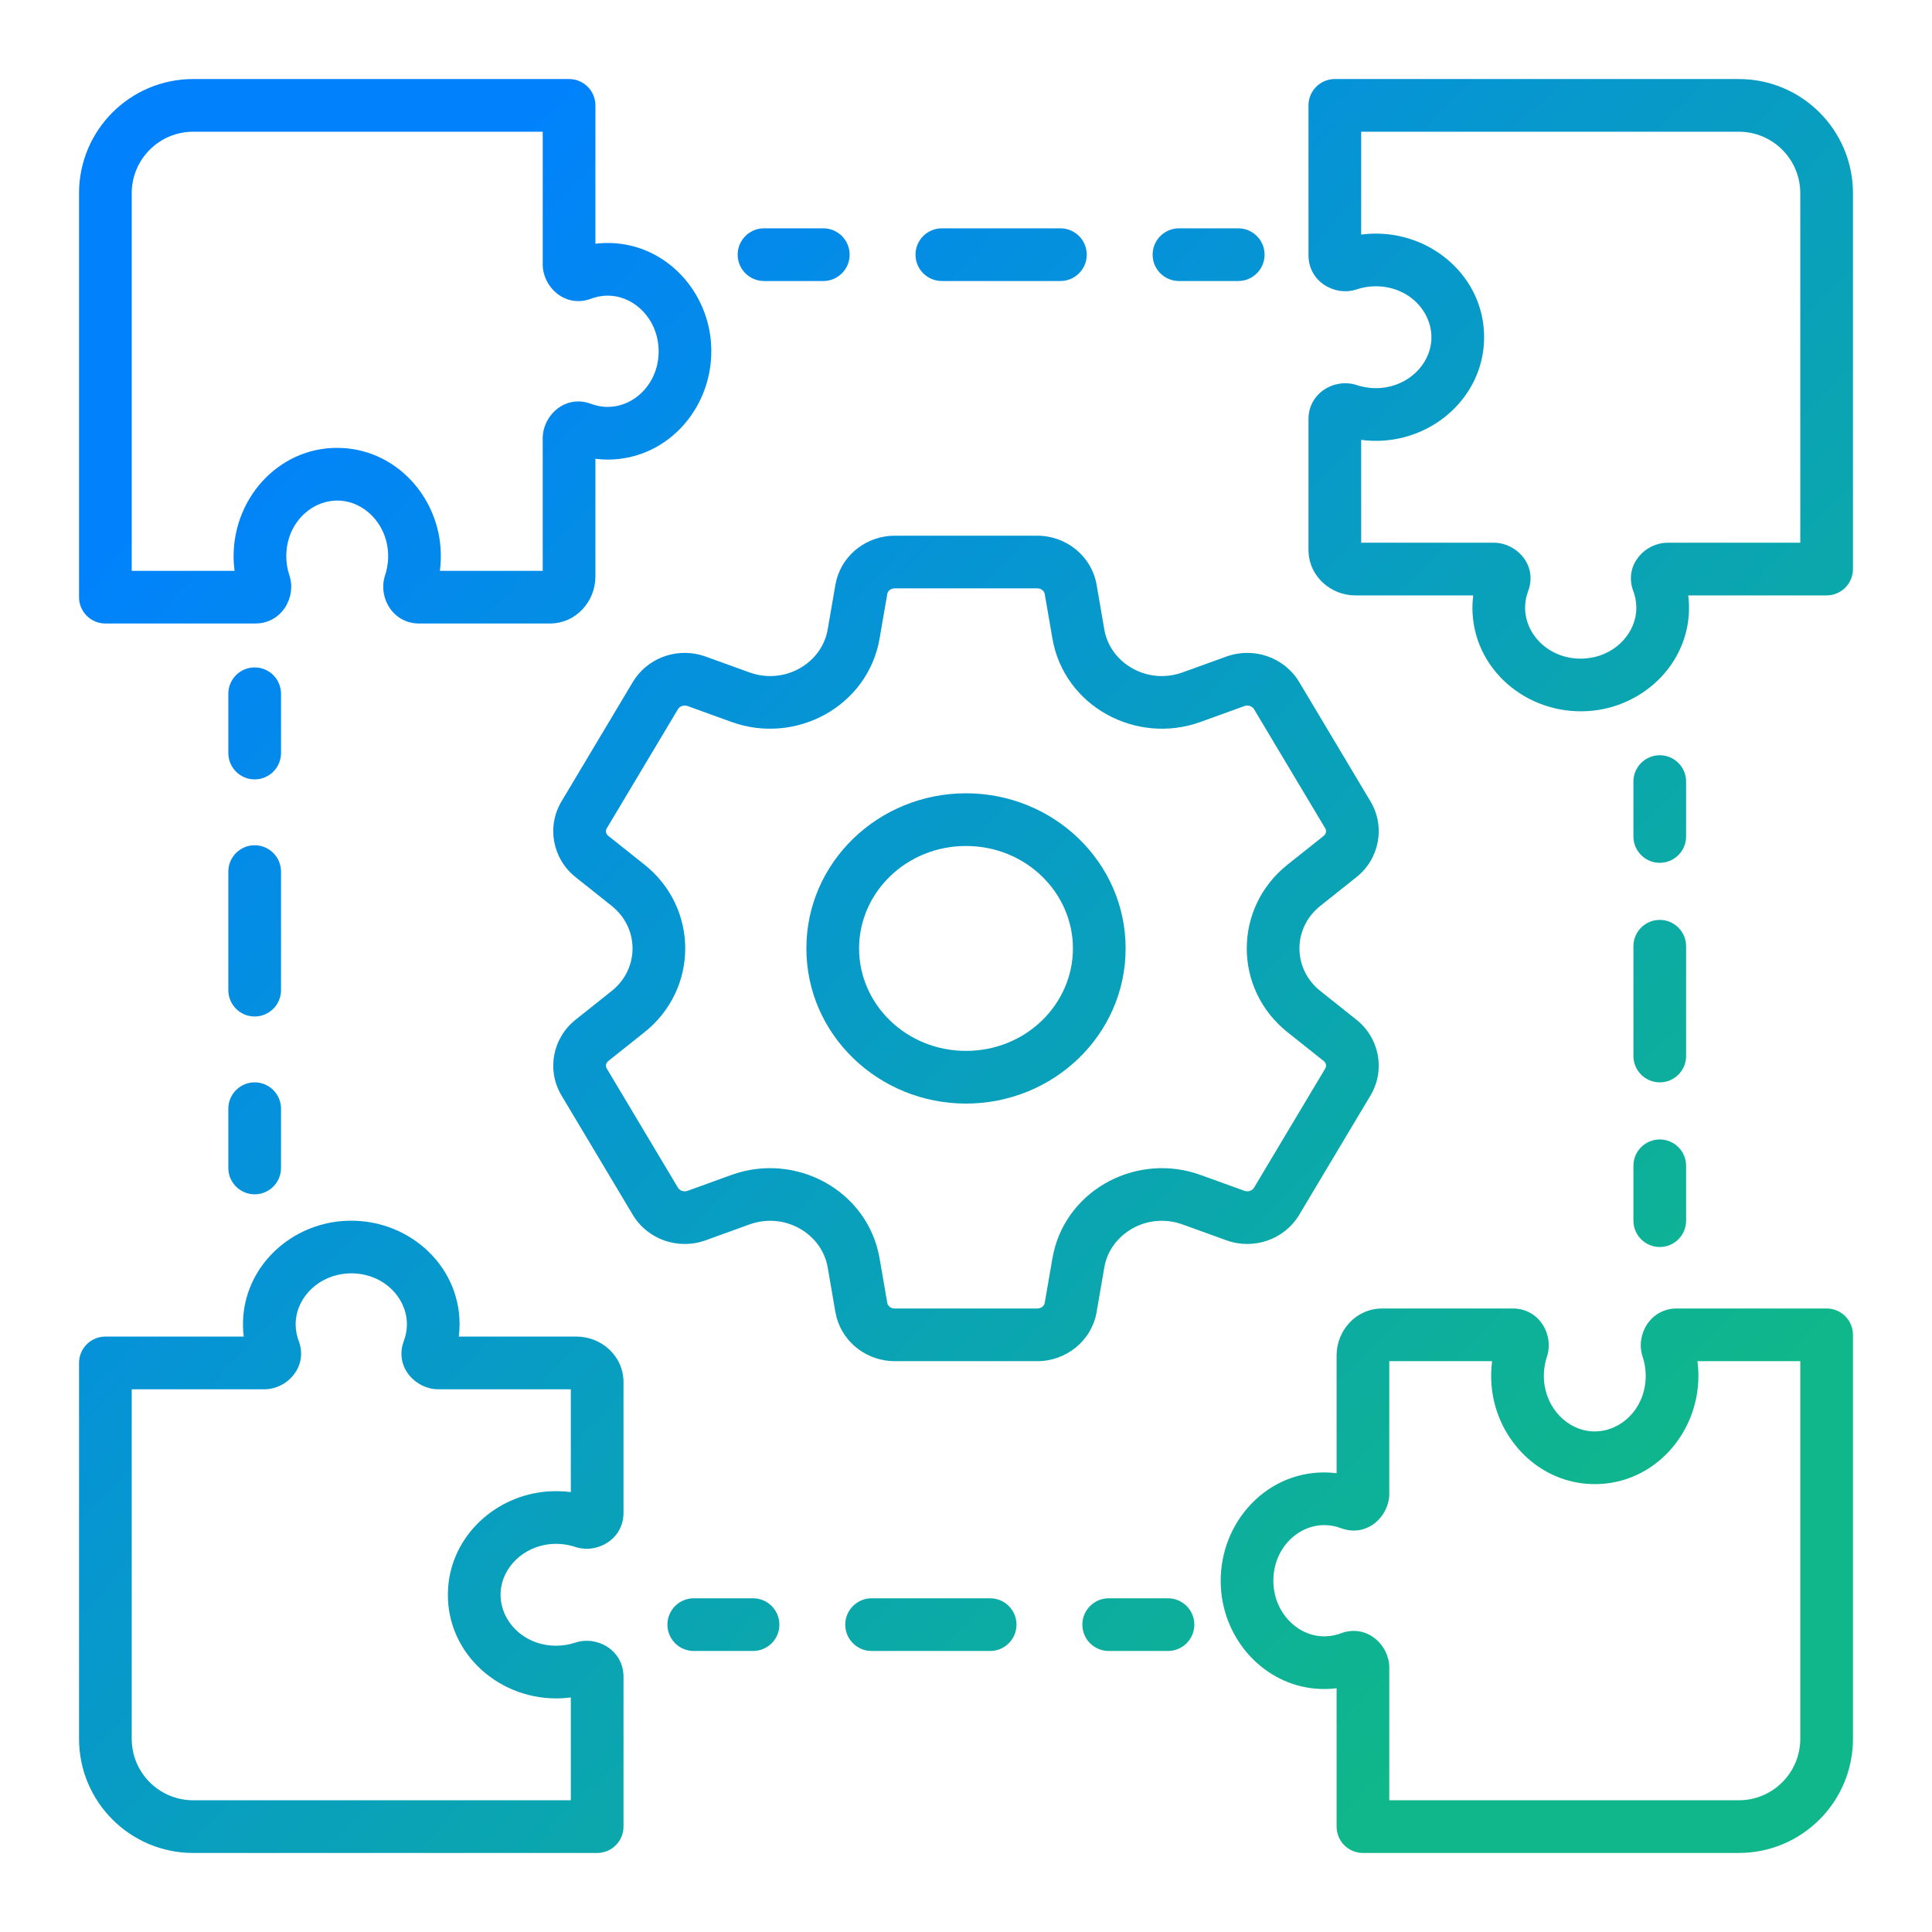
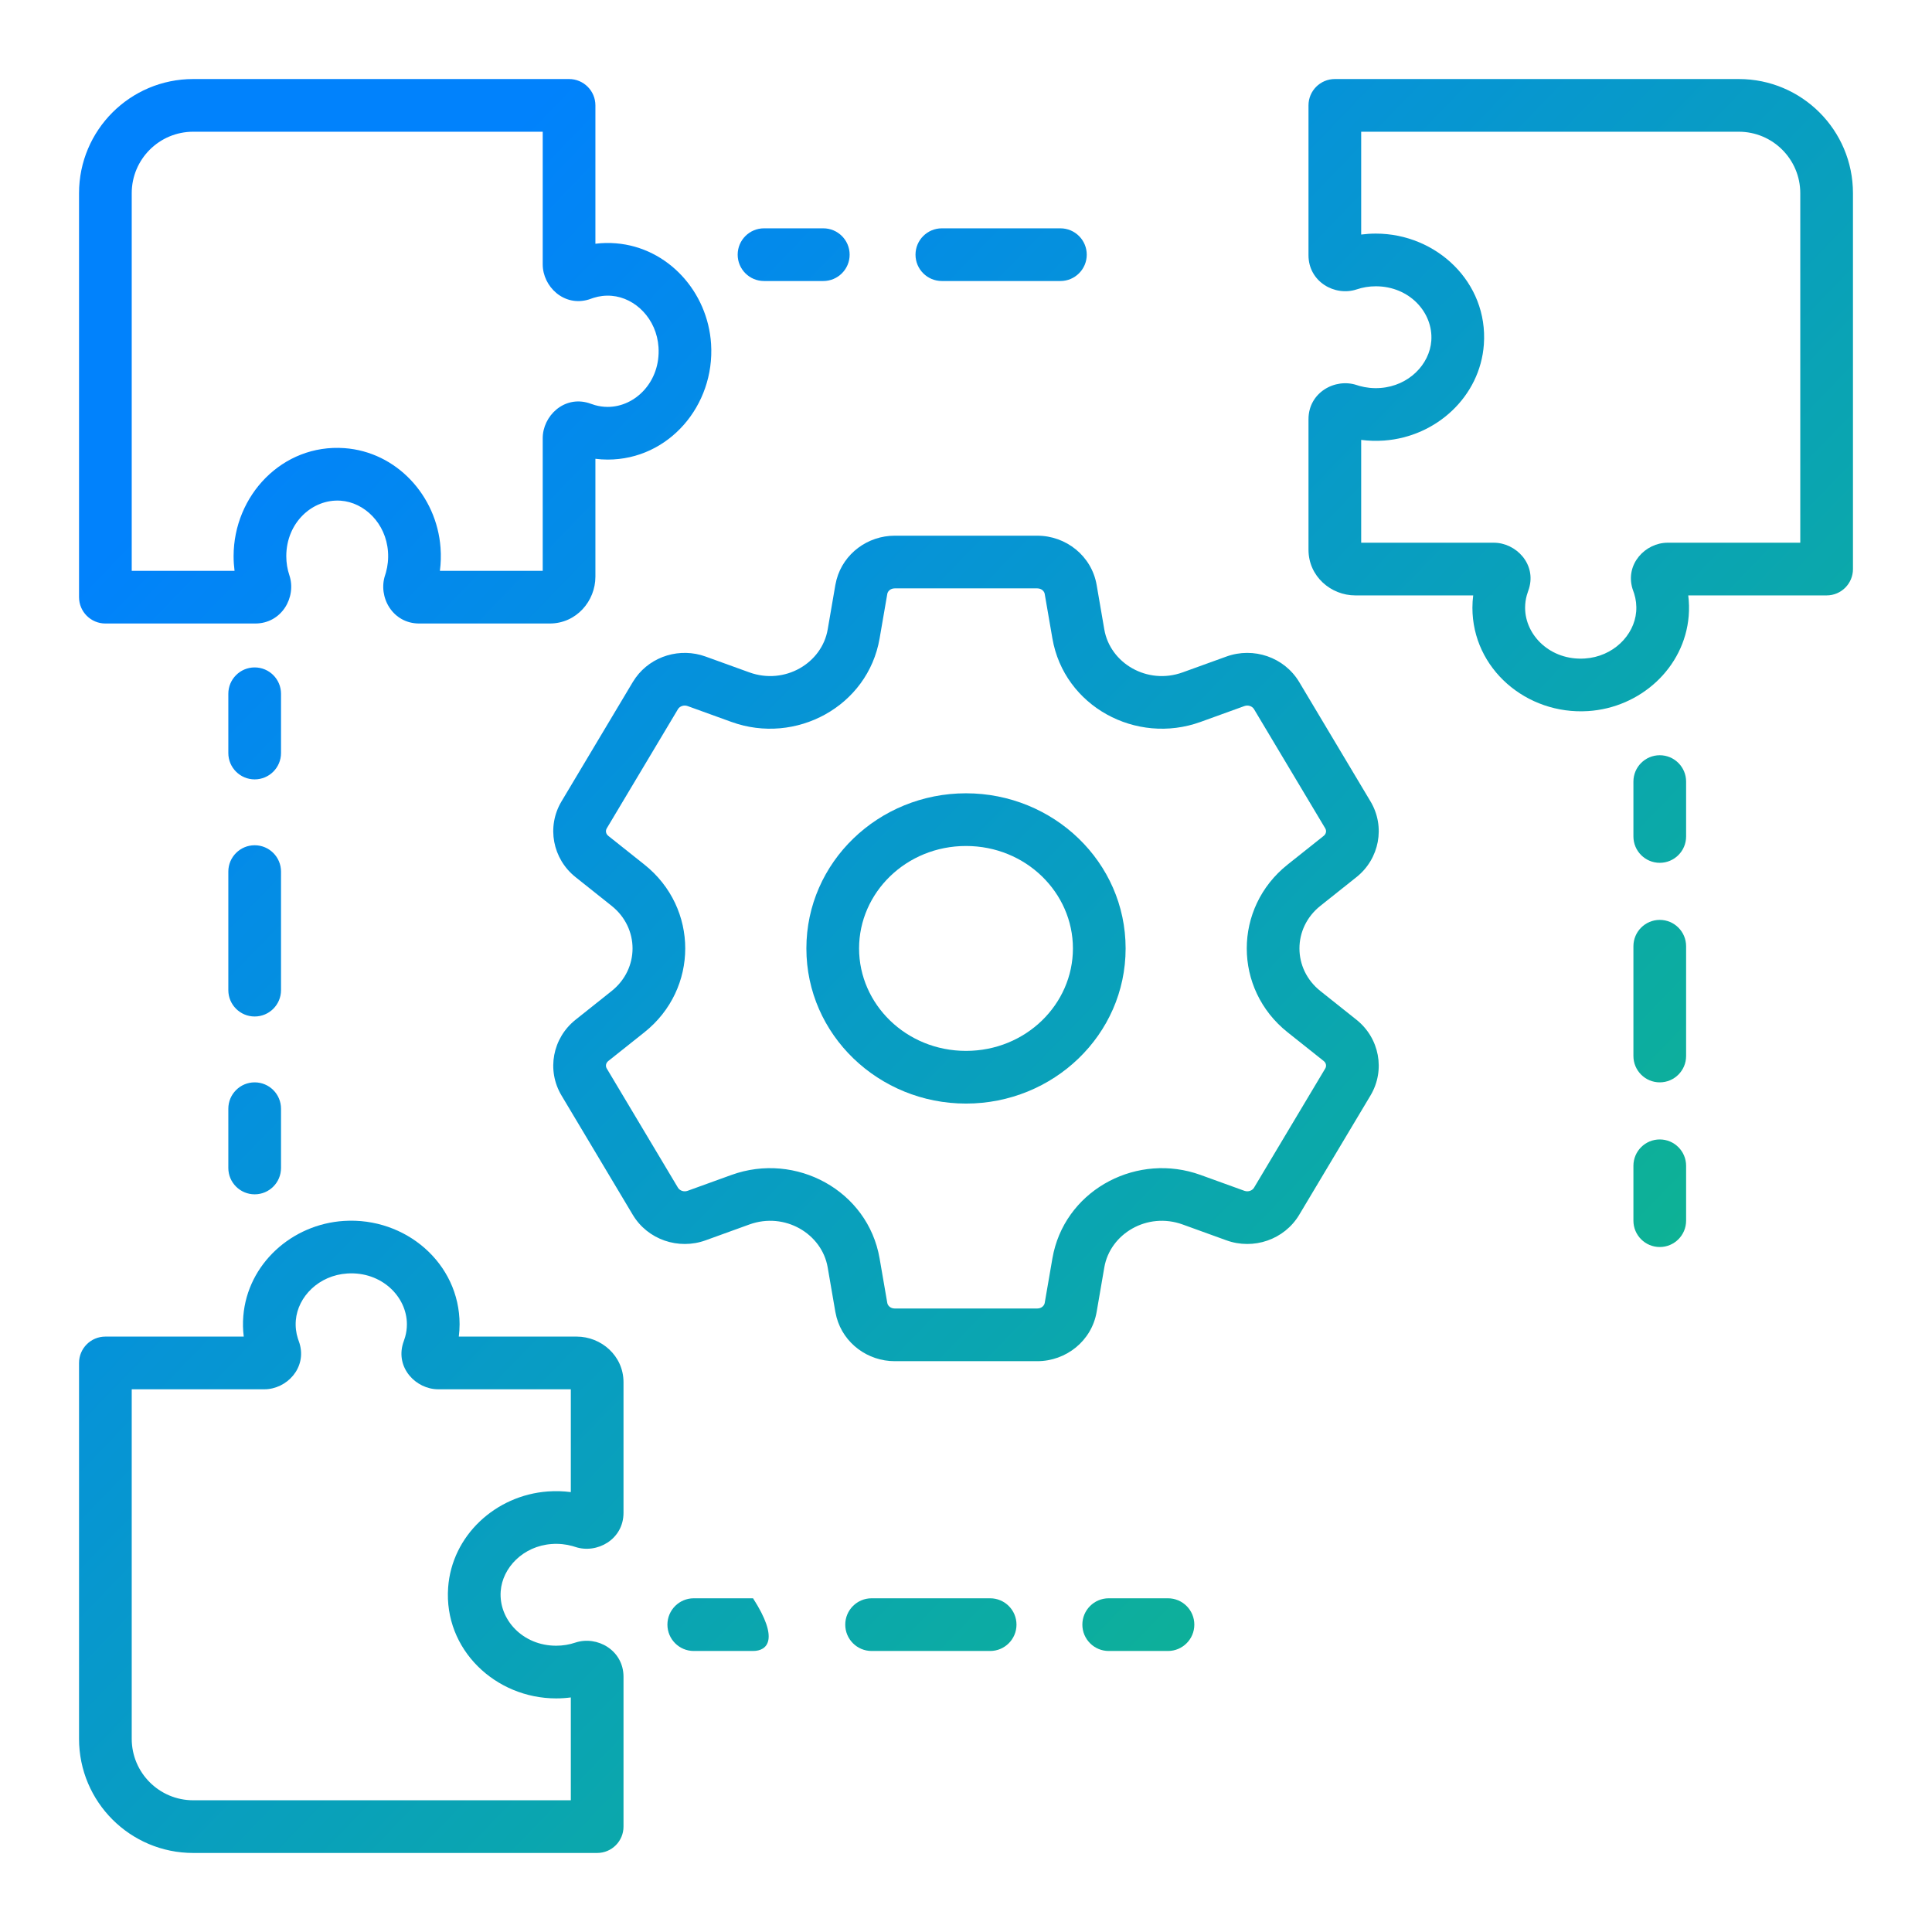
<svg xmlns="http://www.w3.org/2000/svg" width="110" height="110" viewBox="0 0 110 110" fill="none">
  <path fill-rule="evenodd" clip-rule="evenodd" d="M19.583 69.514C23.084 69.292 26.167 71.92 26.167 75.4C26.167 75.637 26.151 75.87 26.122 76.1H32.833C34.221 76.1 35.5 77.182 35.5 78.7V86.134C35.5 87.651 33.989 88.489 32.749 88.074L32.593 88.026C32.224 87.923 31.824 87.879 31.403 87.91C29.792 88.029 28.603 89.253 28.507 90.603C28.393 92.206 29.754 93.7 31.667 93.7C32.05 93.7 32.414 93.638 32.75 93.525C33.998 93.107 35.5 93.96 35.5 95.467V104C35.5 104.828 34.828 105.5 34 105.5H11C7.41 105.5 4.5 102.59 4.5 99V77.6C4.5 76.771 5.172 76.1 6 76.1H13.878C13.83 75.717 13.82 75.323 13.854 74.923C14.1 71.96 16.619 69.701 19.583 69.514ZM19.773 72.507C18.159 72.609 16.955 73.823 16.843 75.172C16.813 75.535 16.856 75.882 16.958 76.204L17.052 76.478C17.483 77.888 16.316 79.1 15.051 79.1H7.5V99C7.5 100.933 9.067 102.5 11 102.5H32.5V96.645C32.227 96.681 31.949 96.7 31.667 96.7C28.212 96.7 25.263 93.921 25.515 90.39C25.726 87.424 28.22 85.137 31.183 84.918C31.631 84.885 32.072 84.898 32.5 84.954V79.1H24.949C23.696 79.1 22.514 77.898 22.948 76.48L22.995 76.342L23.068 76.117C23.132 75.888 23.167 75.649 23.167 75.4C23.167 73.82 21.718 72.384 19.773 72.507Z" fill="url(#paint0_linear_5491_62047)" />
-   <path fill-rule="evenodd" clip-rule="evenodd" d="M86.134 74.5C87.651 74.5 88.489 76.011 88.074 77.251L88.026 77.407C87.923 77.776 87.879 78.176 87.91 78.597C88.029 80.208 89.253 81.397 90.603 81.493C92.206 81.607 93.7 80.246 93.7 78.333C93.7 77.95 93.638 77.586 93.525 77.25C93.107 76.001 93.96 74.5 95.467 74.5H104C104.828 74.5 105.5 75.172 105.5 76V99C105.5 102.59 102.59 105.5 99 105.5H77.6C76.771 105.5 76.1 104.828 76.1 104V96.122C75.717 96.17 75.323 96.18 74.923 96.147C71.96 95.9 69.701 93.381 69.514 90.417C69.292 86.916 71.92 83.833 75.4 83.833C75.637 83.833 75.87 83.849 76.1 83.878V77.167C76.1 75.779 77.182 74.5 78.7 74.5H86.134ZM79.1 85.051C79.1 86.304 77.898 87.486 76.48 87.052L76.342 87.005L76.117 86.932C75.888 86.868 75.649 86.833 75.4 86.833C73.82 86.833 72.384 88.282 72.507 90.228C72.609 91.841 73.823 93.045 75.172 93.157C75.535 93.187 75.882 93.144 76.204 93.042L76.478 92.948C77.888 92.517 79.1 93.684 79.1 94.949V102.5H99C100.933 102.5 102.5 100.933 102.5 99V77.5H96.645C96.681 77.773 96.7 78.051 96.7 78.333C96.7 81.788 93.921 84.737 90.39 84.485C87.424 84.274 85.137 81.78 84.918 78.817C84.885 78.369 84.898 77.928 84.954 77.5H79.1V85.051Z" fill="url(#paint1_linear_5491_62047)" />
-   <path d="M42.875 91C43.703 91 44.375 91.672 44.375 92.5C44.375 93.328 43.703 94 42.875 94H39.5C38.672 94 38 93.328 38 92.5C38 91.672 38.672 91 39.5 91H42.875Z" fill="url(#paint2_linear_5491_62047)" />
+   <path d="M42.875 91C44.375 93.328 43.703 94 42.875 94H39.5C38.672 94 38 93.328 38 92.5C38 91.672 38.672 91 39.5 91H42.875Z" fill="url(#paint2_linear_5491_62047)" />
  <path d="M56.375 91C57.203 91 57.875 91.672 57.875 92.5C57.875 93.328 57.203 94 56.375 94H49.625C48.797 94 48.125 93.328 48.125 92.5C48.125 91.672 48.797 91 49.625 91H56.375Z" fill="url(#paint3_linear_5491_62047)" />
  <path d="M66.5 91C67.328 91 68 91.672 68 92.5C68 93.328 67.328 94 66.5 94H63.125C62.297 94 61.625 93.328 61.625 92.5C61.625 91.672 62.297 91 63.125 91H66.5Z" fill="url(#paint4_linear_5491_62047)" />
  <path fill-rule="evenodd" clip-rule="evenodd" d="M55 45.167C59.97 45.167 64.088 49.074 64.088 54C64.088 58.926 59.97 62.833 55 62.833C50.03 62.833 45.912 58.926 45.912 54C45.912 49.074 50.03 45.167 55 45.167ZM55 48.167C51.59 48.167 48.912 50.826 48.912 54C48.912 57.174 51.59 59.833 55 59.833C58.411 59.833 61.088 57.174 61.088 54C61.088 50.826 58.411 48.167 55 48.167Z" fill="url(#paint5_linear_5491_62047)" />
  <path fill-rule="evenodd" clip-rule="evenodd" d="M59.057 30.5C60.693 30.5 62.152 31.649 62.438 33.303L62.875 35.84C63.206 37.76 65.32 39.012 67.335 38.282L69.827 37.381C71.364 36.824 73.121 37.41 73.973 38.835L78.029 45.626C78.893 47.072 78.535 48.902 77.231 49.94L75.177 51.575C73.588 52.839 73.588 55.161 75.177 56.425L77.231 58.06C78.535 59.098 78.893 60.928 78.029 62.374L73.973 69.164C73.121 70.589 71.364 71.176 69.827 70.619L67.335 69.717C65.32 68.987 63.206 70.24 62.875 72.16L62.438 74.697C62.152 76.351 60.693 77.5 59.057 77.5H50.943C49.41 77.5 48.031 76.49 47.63 75.001L47.562 74.697L47.125 72.16C46.794 70.24 44.68 68.987 42.665 69.717L40.173 70.619C38.636 71.175 36.879 70.59 36.027 69.165L31.971 62.374C31.107 60.928 31.465 59.098 32.77 58.06L34.823 56.425C36.412 55.161 36.412 52.839 34.823 51.575L32.77 49.94C31.465 48.902 31.107 47.072 31.971 45.626L36.027 38.835L36.197 38.578C37.097 37.341 38.732 36.859 40.173 37.381L42.665 38.282C44.681 39.012 46.794 37.76 47.125 35.84L47.562 33.303L47.63 32.999C48.031 31.51 49.41 30.5 50.943 30.5H59.057ZM50.943 33.5C50.694 33.5 50.543 33.669 50.519 33.812L50.081 36.35C49.414 40.216 45.313 42.432 41.644 41.103L39.151 40.201C38.923 40.119 38.694 40.221 38.602 40.374L34.546 47.164C34.467 47.297 34.486 47.473 34.637 47.593L36.691 49.227C39.789 51.693 39.789 56.307 36.691 58.773L34.637 60.407C34.486 60.527 34.467 60.703 34.546 60.835L38.602 67.626L38.644 67.681C38.752 67.801 38.951 67.871 39.151 67.799L41.644 66.897C45.313 65.568 49.414 67.784 50.081 71.65L50.519 74.188C50.544 74.331 50.694 74.5 50.943 74.5H59.057C59.306 74.5 59.456 74.331 59.481 74.188L59.919 71.65L59.991 71.293C60.842 67.649 64.802 65.61 68.356 66.897L70.849 67.799C71.077 67.881 71.306 67.779 71.397 67.626L75.454 60.835C75.533 60.703 75.514 60.527 75.363 60.407L73.309 58.773C70.211 56.307 70.211 51.693 73.309 49.227L75.363 47.593C75.514 47.473 75.533 47.297 75.454 47.164L71.397 40.374C71.306 40.221 71.077 40.119 70.849 40.201L68.356 41.103C64.687 42.432 60.586 40.216 59.919 36.35L59.481 33.812C59.457 33.669 59.306 33.5 59.057 33.5H50.943Z" fill="url(#paint6_linear_5491_62047)" />
  <path d="M94.5 64.875C95.328 64.875 96 65.547 96 66.375V69.5C96 70.328 95.328 71 94.5 71C93.672 71 93 70.328 93 69.5V66.375C93 65.547 93.672 64.875 94.5 64.875Z" fill="url(#paint7_linear_5491_62047)" />
  <path d="M14.5 61.625C15.328 61.625 16 62.297 16 63.125V66.5C16 67.328 15.328 68 14.5 68C13.672 68 13 67.328 13 66.5V63.125C13 62.297 13.672 61.625 14.5 61.625Z" fill="url(#paint8_linear_5491_62047)" />
  <path d="M94.5 52.375C95.328 52.375 96 53.047 96 53.875V60.125C96 60.953 95.328 61.625 94.5 61.625C93.672 61.625 93 60.953 93 60.125V53.875C93 53.047 93.672 52.375 94.5 52.375Z" fill="url(#paint9_linear_5491_62047)" />
  <path d="M14.5 48.125C15.328 48.125 16 48.797 16 49.625V56.375C16 57.203 15.328 57.875 14.5 57.875C13.672 57.875 13 57.203 13 56.375V49.625C13 48.797 13.672 48.125 14.5 48.125Z" fill="url(#paint10_linear_5491_62047)" />
  <path d="M94.5 43C95.328 43 96 43.672 96 44.5V47.625C96 48.453 95.328 49.125 94.5 49.125C93.672 49.125 93 48.453 93 47.625V44.5C93 43.672 93.672 43 94.5 43Z" fill="url(#paint11_linear_5491_62047)" />
  <path d="M14.5 38C15.328 38 16 38.672 16 39.5V42.875C16 43.703 15.328 44.375 14.5 44.375C13.672 44.375 13 43.703 13 42.875V39.5C13 38.672 13.672 38 14.5 38Z" fill="url(#paint12_linear_5491_62047)" />
  <path fill-rule="evenodd" clip-rule="evenodd" d="M99 4.5C102.59 4.5 105.5 7.41 105.5 11V32.4C105.5 33.229 104.828 33.9 104 33.9H96.122C96.17 34.283 96.18 34.677 96.147 35.077C95.9 38.04 93.381 40.299 90.417 40.486C86.916 40.708 83.833 38.08 83.833 34.6C83.833 34.363 83.849 34.13 83.878 33.9H77.167C75.779 33.9 74.5 32.818 74.5 31.3V23.866C74.5 22.349 76.011 21.511 77.251 21.926L77.407 21.974C77.776 22.077 78.176 22.121 78.597 22.09C80.208 21.971 81.397 20.747 81.493 19.398C81.607 17.794 80.246 16.3 78.333 16.3C77.95 16.3 77.586 16.362 77.25 16.475C76.001 16.893 74.5 16.04 74.5 14.533V6C74.5 5.172 75.172 4.5 76 4.5H99ZM77.5 13.354C77.773 13.319 78.051 13.3 78.333 13.3C81.788 13.3 84.737 16.079 84.485 19.61C84.274 22.576 81.78 24.863 78.817 25.082C78.369 25.115 77.928 25.102 77.5 25.046V30.9H85.051C86.304 30.9 87.486 32.102 87.052 33.52L87.005 33.658L86.932 33.883C86.868 34.112 86.833 34.351 86.833 34.6C86.833 36.18 88.282 37.616 90.228 37.493C91.841 37.391 93.045 36.177 93.157 34.828C93.187 34.465 93.144 34.118 93.042 33.796L92.948 33.523C92.517 32.112 93.684 30.9 94.949 30.9H102.5V11C102.5 9.067 100.933 7.5 99 7.5H77.5V13.354Z" fill="url(#paint13_linear_5491_62047)" />
  <path fill-rule="evenodd" clip-rule="evenodd" d="M32.4 4.5C33.229 4.5 33.9 5.172 33.9 6V13.878C34.283 13.83 34.677 13.82 35.077 13.854C38.04 14.1 40.299 16.619 40.486 19.583C40.708 23.084 38.08 26.167 34.6 26.167C34.363 26.167 34.13 26.151 33.9 26.122V32.833C33.9 34.221 32.818 35.5 31.3 35.5H23.866C22.349 35.5 21.511 33.989 21.926 32.749L21.974 32.593C22.077 32.224 22.121 31.824 22.09 31.403C21.971 29.792 20.747 28.603 19.398 28.507C17.794 28.393 16.3 29.754 16.3 31.667C16.3 32.05 16.362 32.414 16.475 32.75C16.893 33.998 16.04 35.5 14.533 35.5H6C5.172 35.5 4.5 34.828 4.5 34V11C4.5 7.41 7.41 4.5 11 4.5H32.4ZM11 7.5C9.067 7.5 7.5 9.067 7.5 11V32.5H13.354C13.319 32.227 13.3 31.949 13.3 31.667C13.3 28.212 16.079 25.263 19.61 25.515C22.576 25.726 24.863 28.22 25.082 31.183C25.115 31.631 25.102 32.072 25.046 32.5H30.9V24.949C30.9 23.696 32.102 22.514 33.52 22.948L33.658 22.995L33.883 23.068C34.112 23.132 34.351 23.167 34.6 23.167C36.18 23.167 37.616 21.718 37.493 19.773C37.391 18.159 36.177 16.955 34.828 16.843C34.465 16.813 34.118 16.856 33.796 16.958L33.523 17.052C32.112 17.483 30.9 16.316 30.9 15.051V7.5H11Z" fill="url(#paint14_linear_5491_62047)" />
  <path d="M46.875 13C47.703 13 48.375 13.672 48.375 14.5C48.375 15.328 47.703 16 46.875 16H43.5C42.672 16 42 15.328 42 14.5C42 13.672 42.672 13 43.5 13H46.875Z" fill="url(#paint15_linear_5491_62047)" />
  <path d="M60.375 13C61.203 13 61.875 13.672 61.875 14.5C61.875 15.328 61.203 16 60.375 16H53.625C52.797 16 52.125 15.328 52.125 14.5C52.125 13.672 52.797 13 53.625 13H60.375Z" fill="url(#paint16_linear_5491_62047)" />
-   <path d="M70.5 13C71.328 13 72 13.672 72 14.5C72 15.328 71.328 16 70.5 16H67.125C66.297 16 65.625 15.328 65.625 14.5C65.625 13.672 66.297 13 67.125 13H70.5Z" fill="url(#paint17_linear_5491_62047)" />
  <defs>
    <linearGradient id="paint0_linear_5491_62047" x1="17.125" y1="19.65" x2="90.35" y2="90.35" gradientUnits="userSpaceOnUse">
      <stop stop-color="#0182FC" />
      <stop offset="1" stop-color="#0FB78A" />
    </linearGradient>
    <linearGradient id="paint1_linear_5491_62047" x1="17.125" y1="19.65" x2="90.35" y2="90.35" gradientUnits="userSpaceOnUse">
      <stop stop-color="#0182FC" />
      <stop offset="1" stop-color="#0FB78A" />
    </linearGradient>
    <linearGradient id="paint2_linear_5491_62047" x1="17.125" y1="19.65" x2="90.35" y2="90.35" gradientUnits="userSpaceOnUse">
      <stop stop-color="#0182FC" />
      <stop offset="1" stop-color="#0FB78A" />
    </linearGradient>
    <linearGradient id="paint3_linear_5491_62047" x1="17.125" y1="19.65" x2="90.35" y2="90.35" gradientUnits="userSpaceOnUse">
      <stop stop-color="#0182FC" />
      <stop offset="1" stop-color="#0FB78A" />
    </linearGradient>
    <linearGradient id="paint4_linear_5491_62047" x1="17.125" y1="19.65" x2="90.35" y2="90.35" gradientUnits="userSpaceOnUse">
      <stop stop-color="#0182FC" />
      <stop offset="1" stop-color="#0FB78A" />
    </linearGradient>
    <linearGradient id="paint5_linear_5491_62047" x1="17.125" y1="19.65" x2="90.35" y2="90.35" gradientUnits="userSpaceOnUse">
      <stop stop-color="#0182FC" />
      <stop offset="1" stop-color="#0FB78A" />
    </linearGradient>
    <linearGradient id="paint6_linear_5491_62047" x1="17.125" y1="19.65" x2="90.35" y2="90.35" gradientUnits="userSpaceOnUse">
      <stop stop-color="#0182FC" />
      <stop offset="1" stop-color="#0FB78A" />
    </linearGradient>
    <linearGradient id="paint7_linear_5491_62047" x1="17.125" y1="19.65" x2="90.35" y2="90.35" gradientUnits="userSpaceOnUse">
      <stop stop-color="#0182FC" />
      <stop offset="1" stop-color="#0FB78A" />
    </linearGradient>
    <linearGradient id="paint8_linear_5491_62047" x1="17.125" y1="19.65" x2="90.35" y2="90.35" gradientUnits="userSpaceOnUse">
      <stop stop-color="#0182FC" />
      <stop offset="1" stop-color="#0FB78A" />
    </linearGradient>
    <linearGradient id="paint9_linear_5491_62047" x1="17.125" y1="19.65" x2="90.35" y2="90.35" gradientUnits="userSpaceOnUse">
      <stop stop-color="#0182FC" />
      <stop offset="1" stop-color="#0FB78A" />
    </linearGradient>
    <linearGradient id="paint10_linear_5491_62047" x1="17.125" y1="19.65" x2="90.35" y2="90.35" gradientUnits="userSpaceOnUse">
      <stop stop-color="#0182FC" />
      <stop offset="1" stop-color="#0FB78A" />
    </linearGradient>
    <linearGradient id="paint11_linear_5491_62047" x1="17.125" y1="19.65" x2="90.35" y2="90.35" gradientUnits="userSpaceOnUse">
      <stop stop-color="#0182FC" />
      <stop offset="1" stop-color="#0FB78A" />
    </linearGradient>
    <linearGradient id="paint12_linear_5491_62047" x1="17.125" y1="19.65" x2="90.35" y2="90.35" gradientUnits="userSpaceOnUse">
      <stop stop-color="#0182FC" />
      <stop offset="1" stop-color="#0FB78A" />
    </linearGradient>
    <linearGradient id="paint13_linear_5491_62047" x1="17.125" y1="19.65" x2="90.35" y2="90.35" gradientUnits="userSpaceOnUse">
      <stop stop-color="#0182FC" />
      <stop offset="1" stop-color="#0FB78A" />
    </linearGradient>
    <linearGradient id="paint14_linear_5491_62047" x1="17.125" y1="19.65" x2="90.35" y2="90.35" gradientUnits="userSpaceOnUse">
      <stop stop-color="#0182FC" />
      <stop offset="1" stop-color="#0FB78A" />
    </linearGradient>
    <linearGradient id="paint15_linear_5491_62047" x1="17.125" y1="19.65" x2="90.35" y2="90.35" gradientUnits="userSpaceOnUse">
      <stop stop-color="#0182FC" />
      <stop offset="1" stop-color="#0FB78A" />
    </linearGradient>
    <linearGradient id="paint16_linear_5491_62047" x1="17.125" y1="19.65" x2="90.35" y2="90.35" gradientUnits="userSpaceOnUse">
      <stop stop-color="#0182FC" />
      <stop offset="1" stop-color="#0FB78A" />
    </linearGradient>
    <linearGradient id="paint17_linear_5491_62047" x1="17.125" y1="19.65" x2="90.35" y2="90.35" gradientUnits="userSpaceOnUse">
      <stop stop-color="#0182FC" />
      <stop offset="1" stop-color="#0FB78A" />
    </linearGradient>
  </defs>
</svg>